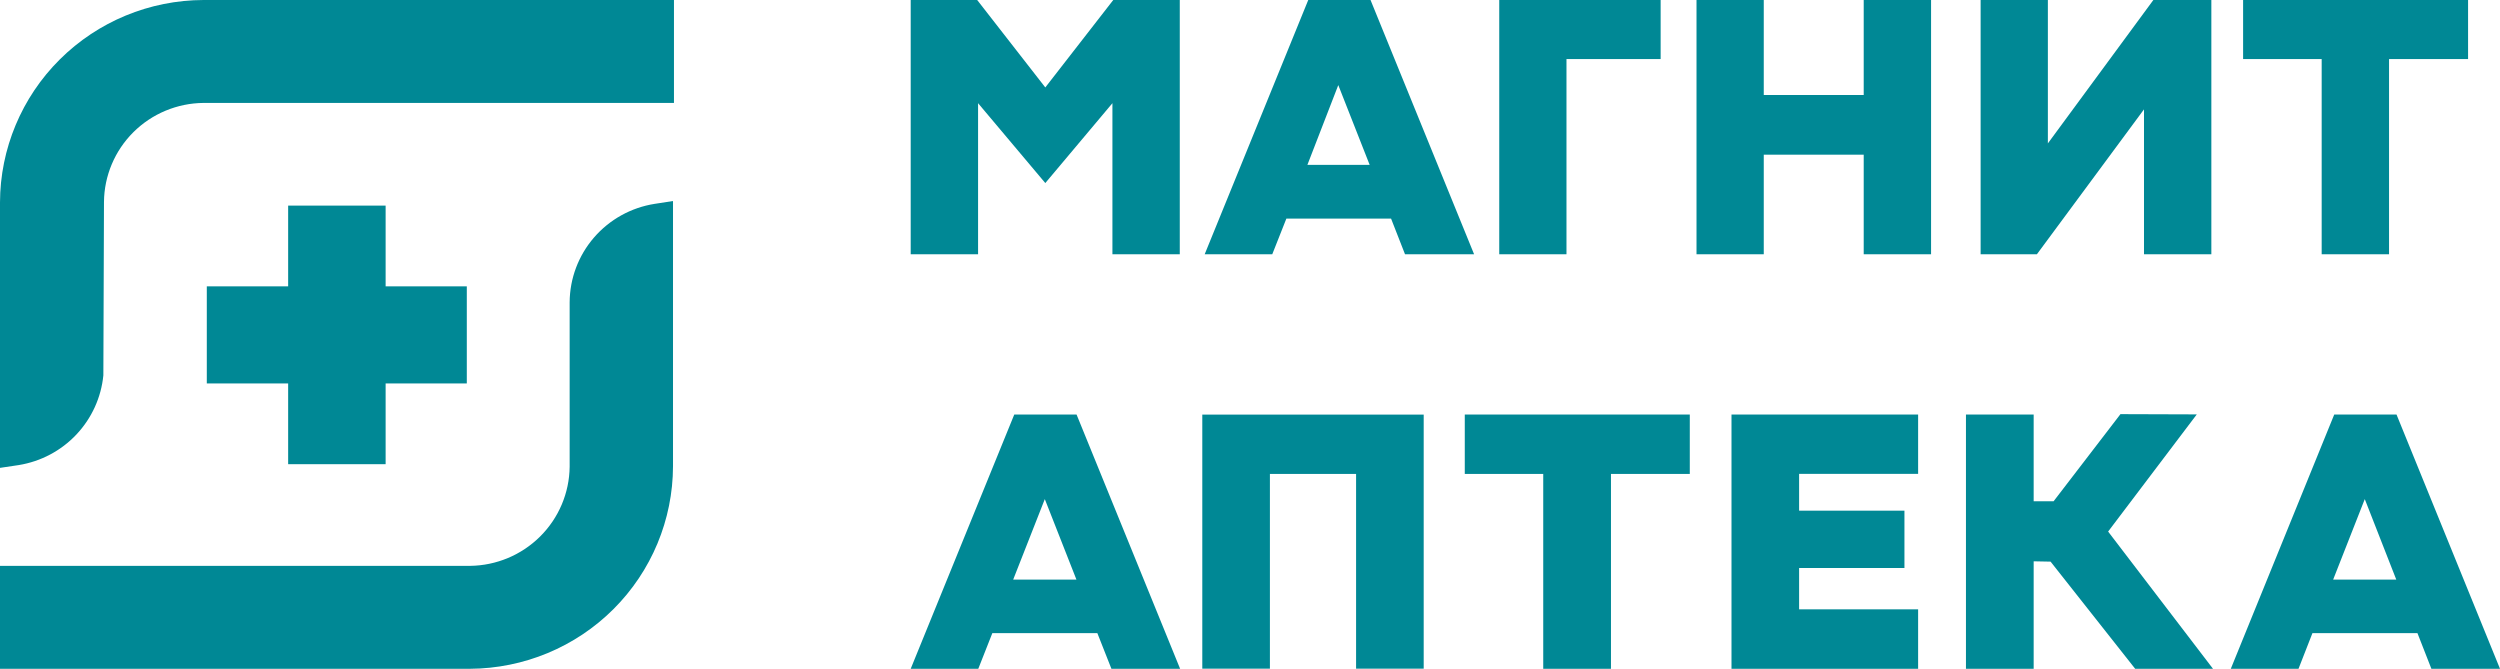
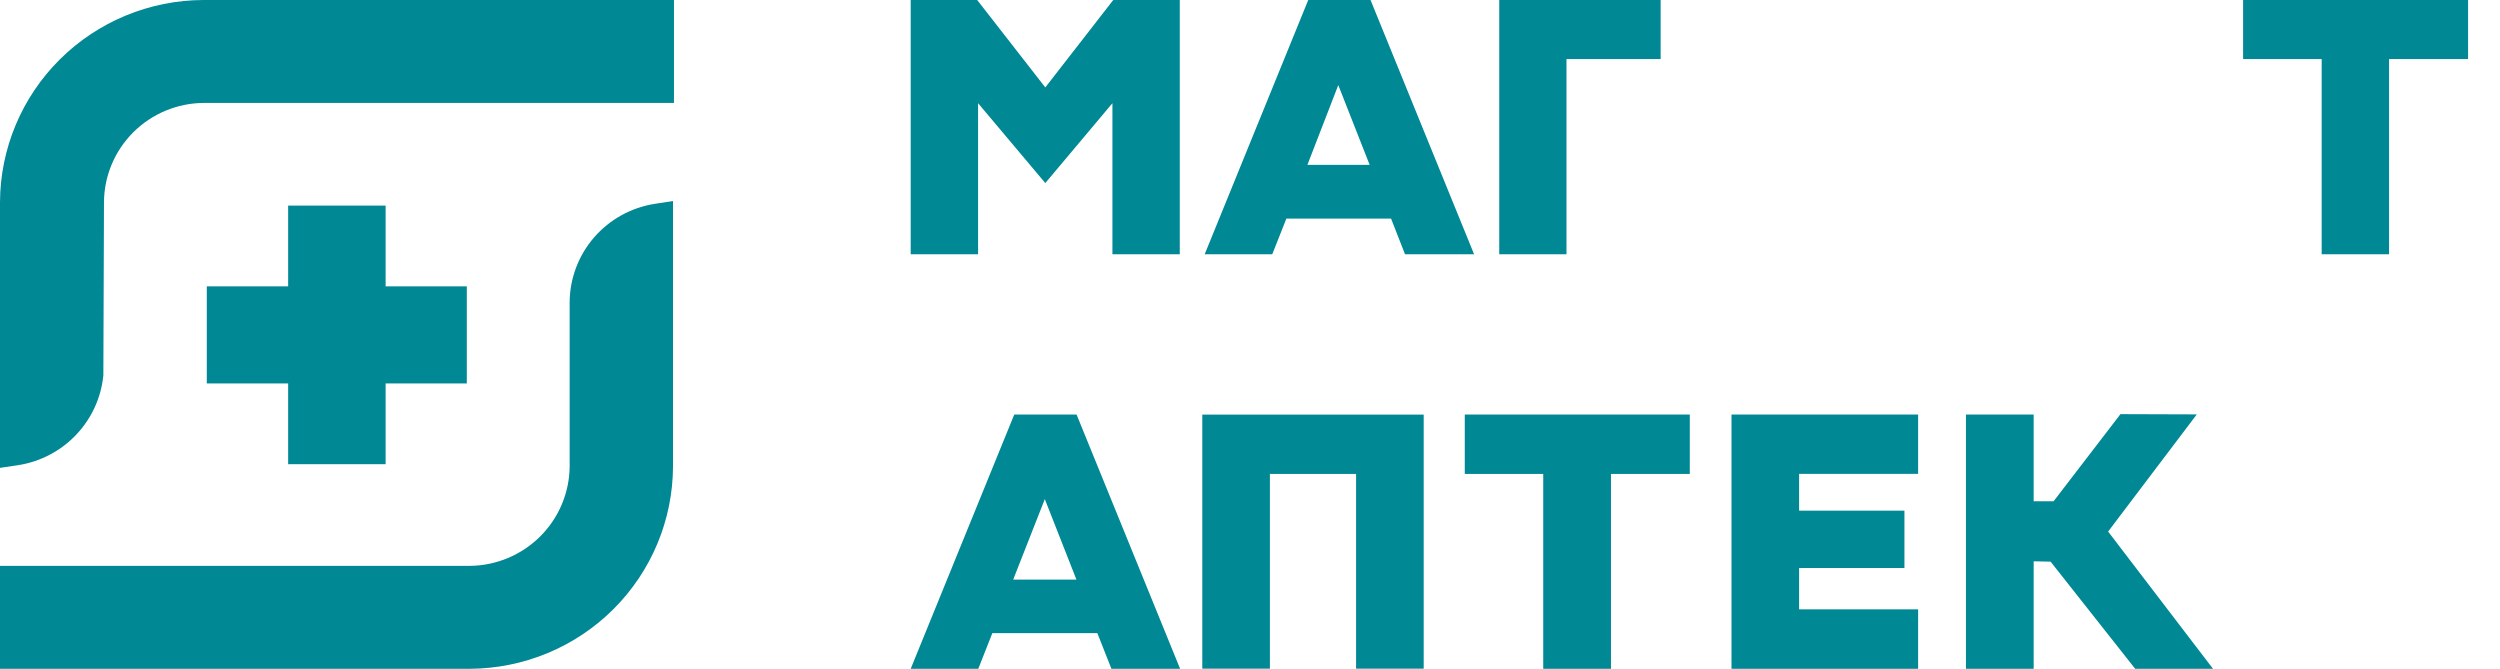
<svg xmlns="http://www.w3.org/2000/svg" width="157" height="42" viewBox="0 0 157 42" fill="none">
  <path fill-rule="evenodd" clip-rule="evenodd" d="M94.153 15.968V0H104.288V3.709H98.375V15.968H94.153Z" fill="#008895" />
-   <path fill-rule="evenodd" clip-rule="evenodd" d="M117.041 15.968V9.714H110.764V15.968H106.541V0H110.764V5.966H117.041V0H121.271V15.968H117.041Z" fill="#008895" />
  <path fill-rule="evenodd" clip-rule="evenodd" d="M145.801 15.968V3.709H140.867V0H154.995V3.709H150.032V15.968H145.801Z" fill="#008895" />
-   <path fill-rule="evenodd" clip-rule="evenodd" d="M134.643 15.968V6.868L127.917 15.968H124.383V0H128.606V9.006L135.231 0H138.873V15.968H134.643Z" fill="#008895" />
  <path fill-rule="evenodd" clip-rule="evenodd" d="M69.86 15.968V6.48L65.645 11.496L61.423 6.48V15.968H57.192V0H61.367L65.645 5.491L69.913 0H74.09V15.968H69.86Z" fill="#008895" />
  <path fill-rule="evenodd" clip-rule="evenodd" d="M82.105 10.352H86.014L84.044 5.344L82.105 10.352ZM88.235 15.968L87.359 13.728H80.784L79.898 15.968H75.654L82.158 0H86.069L92.573 15.968H88.235Z" fill="#008895" />
  <path fill-rule="evenodd" clip-rule="evenodd" d="M96.915 42V29.765H91.988V26.032H106.119V29.765H101.169V42H96.915Z" fill="#008895" />
  <path fill-rule="evenodd" clip-rule="evenodd" d="M85.162 41.992V29.765H79.75V41.992H75.504V26.039H89.408V41.992H85.162Z" fill="#008895" />
  <path fill-rule="evenodd" clip-rule="evenodd" d="M108.738 42V26.032H120.458V29.757H112.984V32.068H119.599V35.67H112.984V38.267H120.458V42H108.738Z" fill="#008895" />
  <path fill-rule="evenodd" clip-rule="evenodd" d="M134.089 42L128.777 35.271L127.714 35.25V42H123.462V26.032H127.714V31.478H128.967L133.165 26.008L137.958 26.024L132.39 33.382L138.976 42H134.089Z" fill="#008895" />
  <path fill-rule="evenodd" clip-rule="evenodd" d="M63.628 36.399H67.6L65.614 31.344L63.628 36.399ZM69.797 42L68.913 39.76H62.319L61.436 42H57.192L63.696 26.032H67.608L74.111 42H69.797Z" fill="#008895" />
-   <path fill-rule="evenodd" clip-rule="evenodd" d="M146.53 36.399H150.486L148.508 31.344L146.522 36.399H146.53ZM152.691 42L151.815 39.76H145.221L144.346 42H140.094L146.59 26.032H150.501L157 42H152.691Z" fill="#008895" />
  <path fill-rule="evenodd" clip-rule="evenodd" d="M18.096 12.912V17.983H12.987V24.08H18.096V29.151H24.217V24.08H29.315V17.983H24.217V12.912H18.096Z" fill="#008895" />
  <path fill-rule="evenodd" clip-rule="evenodd" d="M0 12.715C0.009 9.345 1.359 6.116 3.755 3.733C6.151 1.351 9.398 0.008 12.786 0L42.325 0V6.464H12.786C11.131 6.477 9.547 7.137 8.377 8.301C7.207 9.465 6.543 11.04 6.53 12.687L6.491 23.573C6.353 24.963 5.758 26.268 4.798 27.287C3.838 28.306 2.567 28.98 1.182 29.206L0 29.382V12.715Z" fill="#008895" />
  <path fill-rule="evenodd" clip-rule="evenodd" d="M0 42V35.536H29.518C31.171 35.517 32.751 34.855 33.92 33.692C35.089 32.53 35.755 30.958 35.774 29.314V18.985C35.782 17.492 36.324 16.05 37.302 14.918C38.281 13.785 39.632 13.035 41.115 12.802L42.265 12.624V29.285C42.256 32.648 40.912 35.872 38.524 38.254C36.137 40.636 32.899 41.982 29.518 42H0Z" fill="#008895" />
</svg>